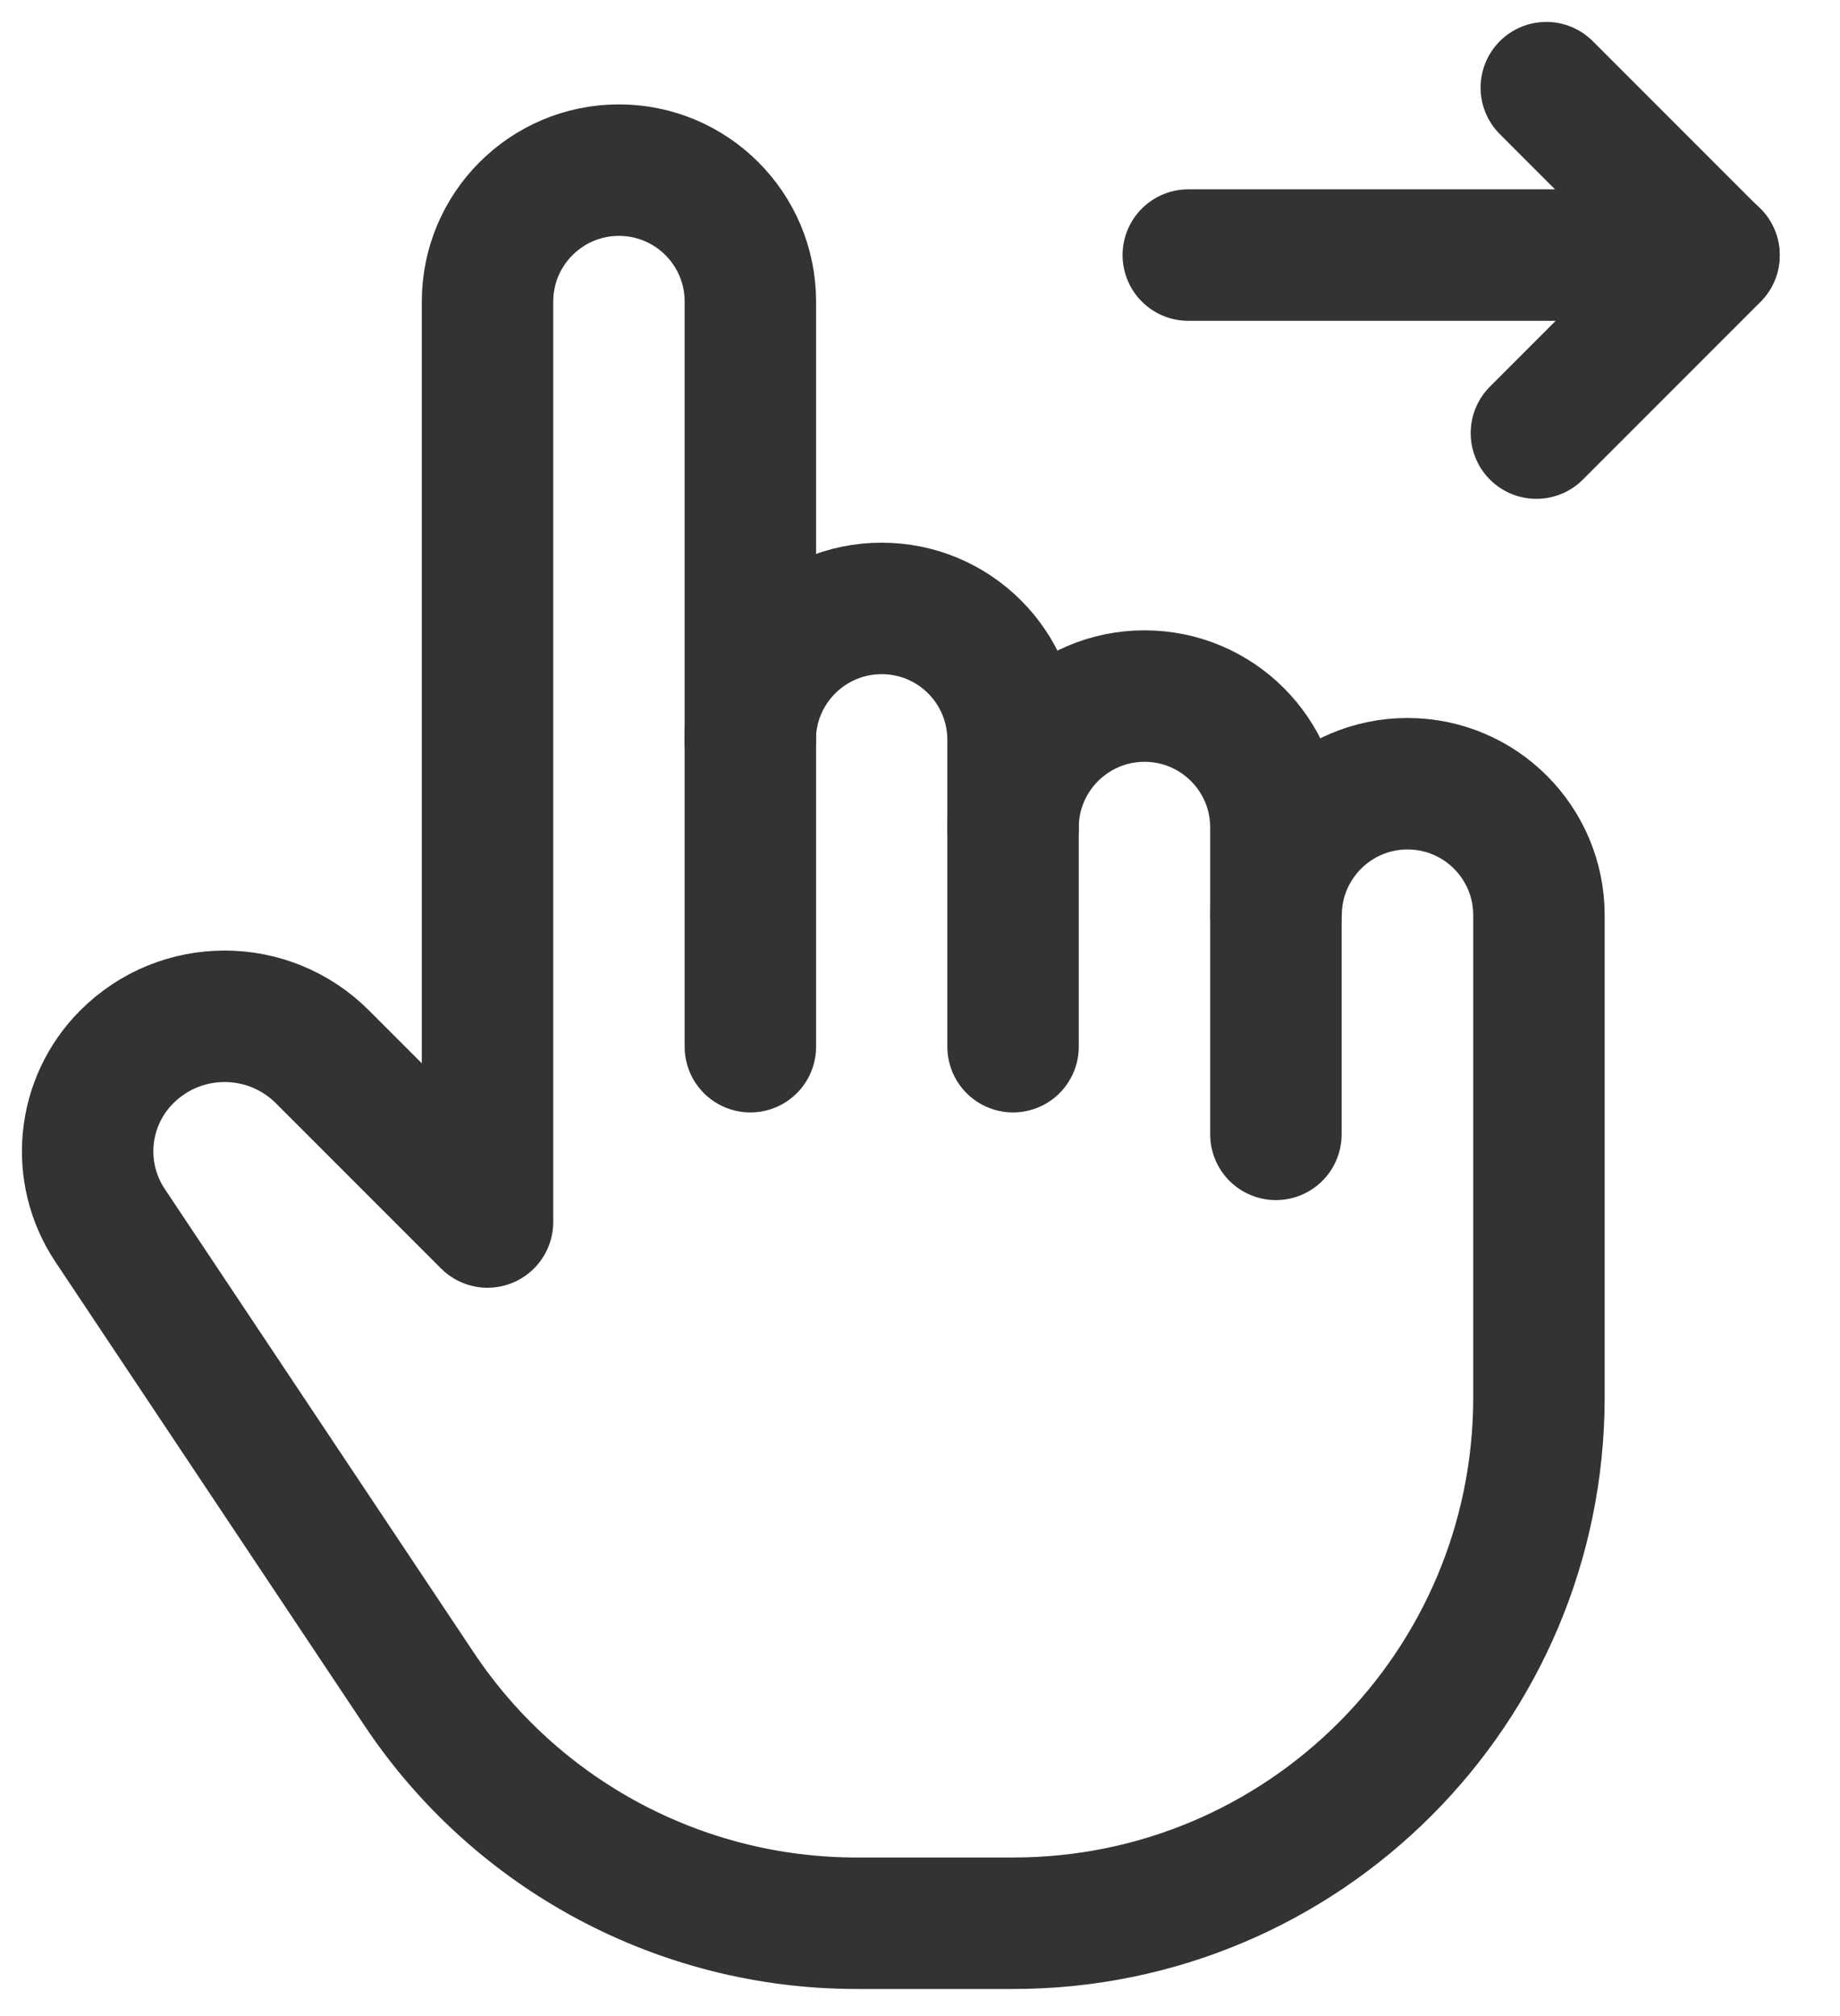
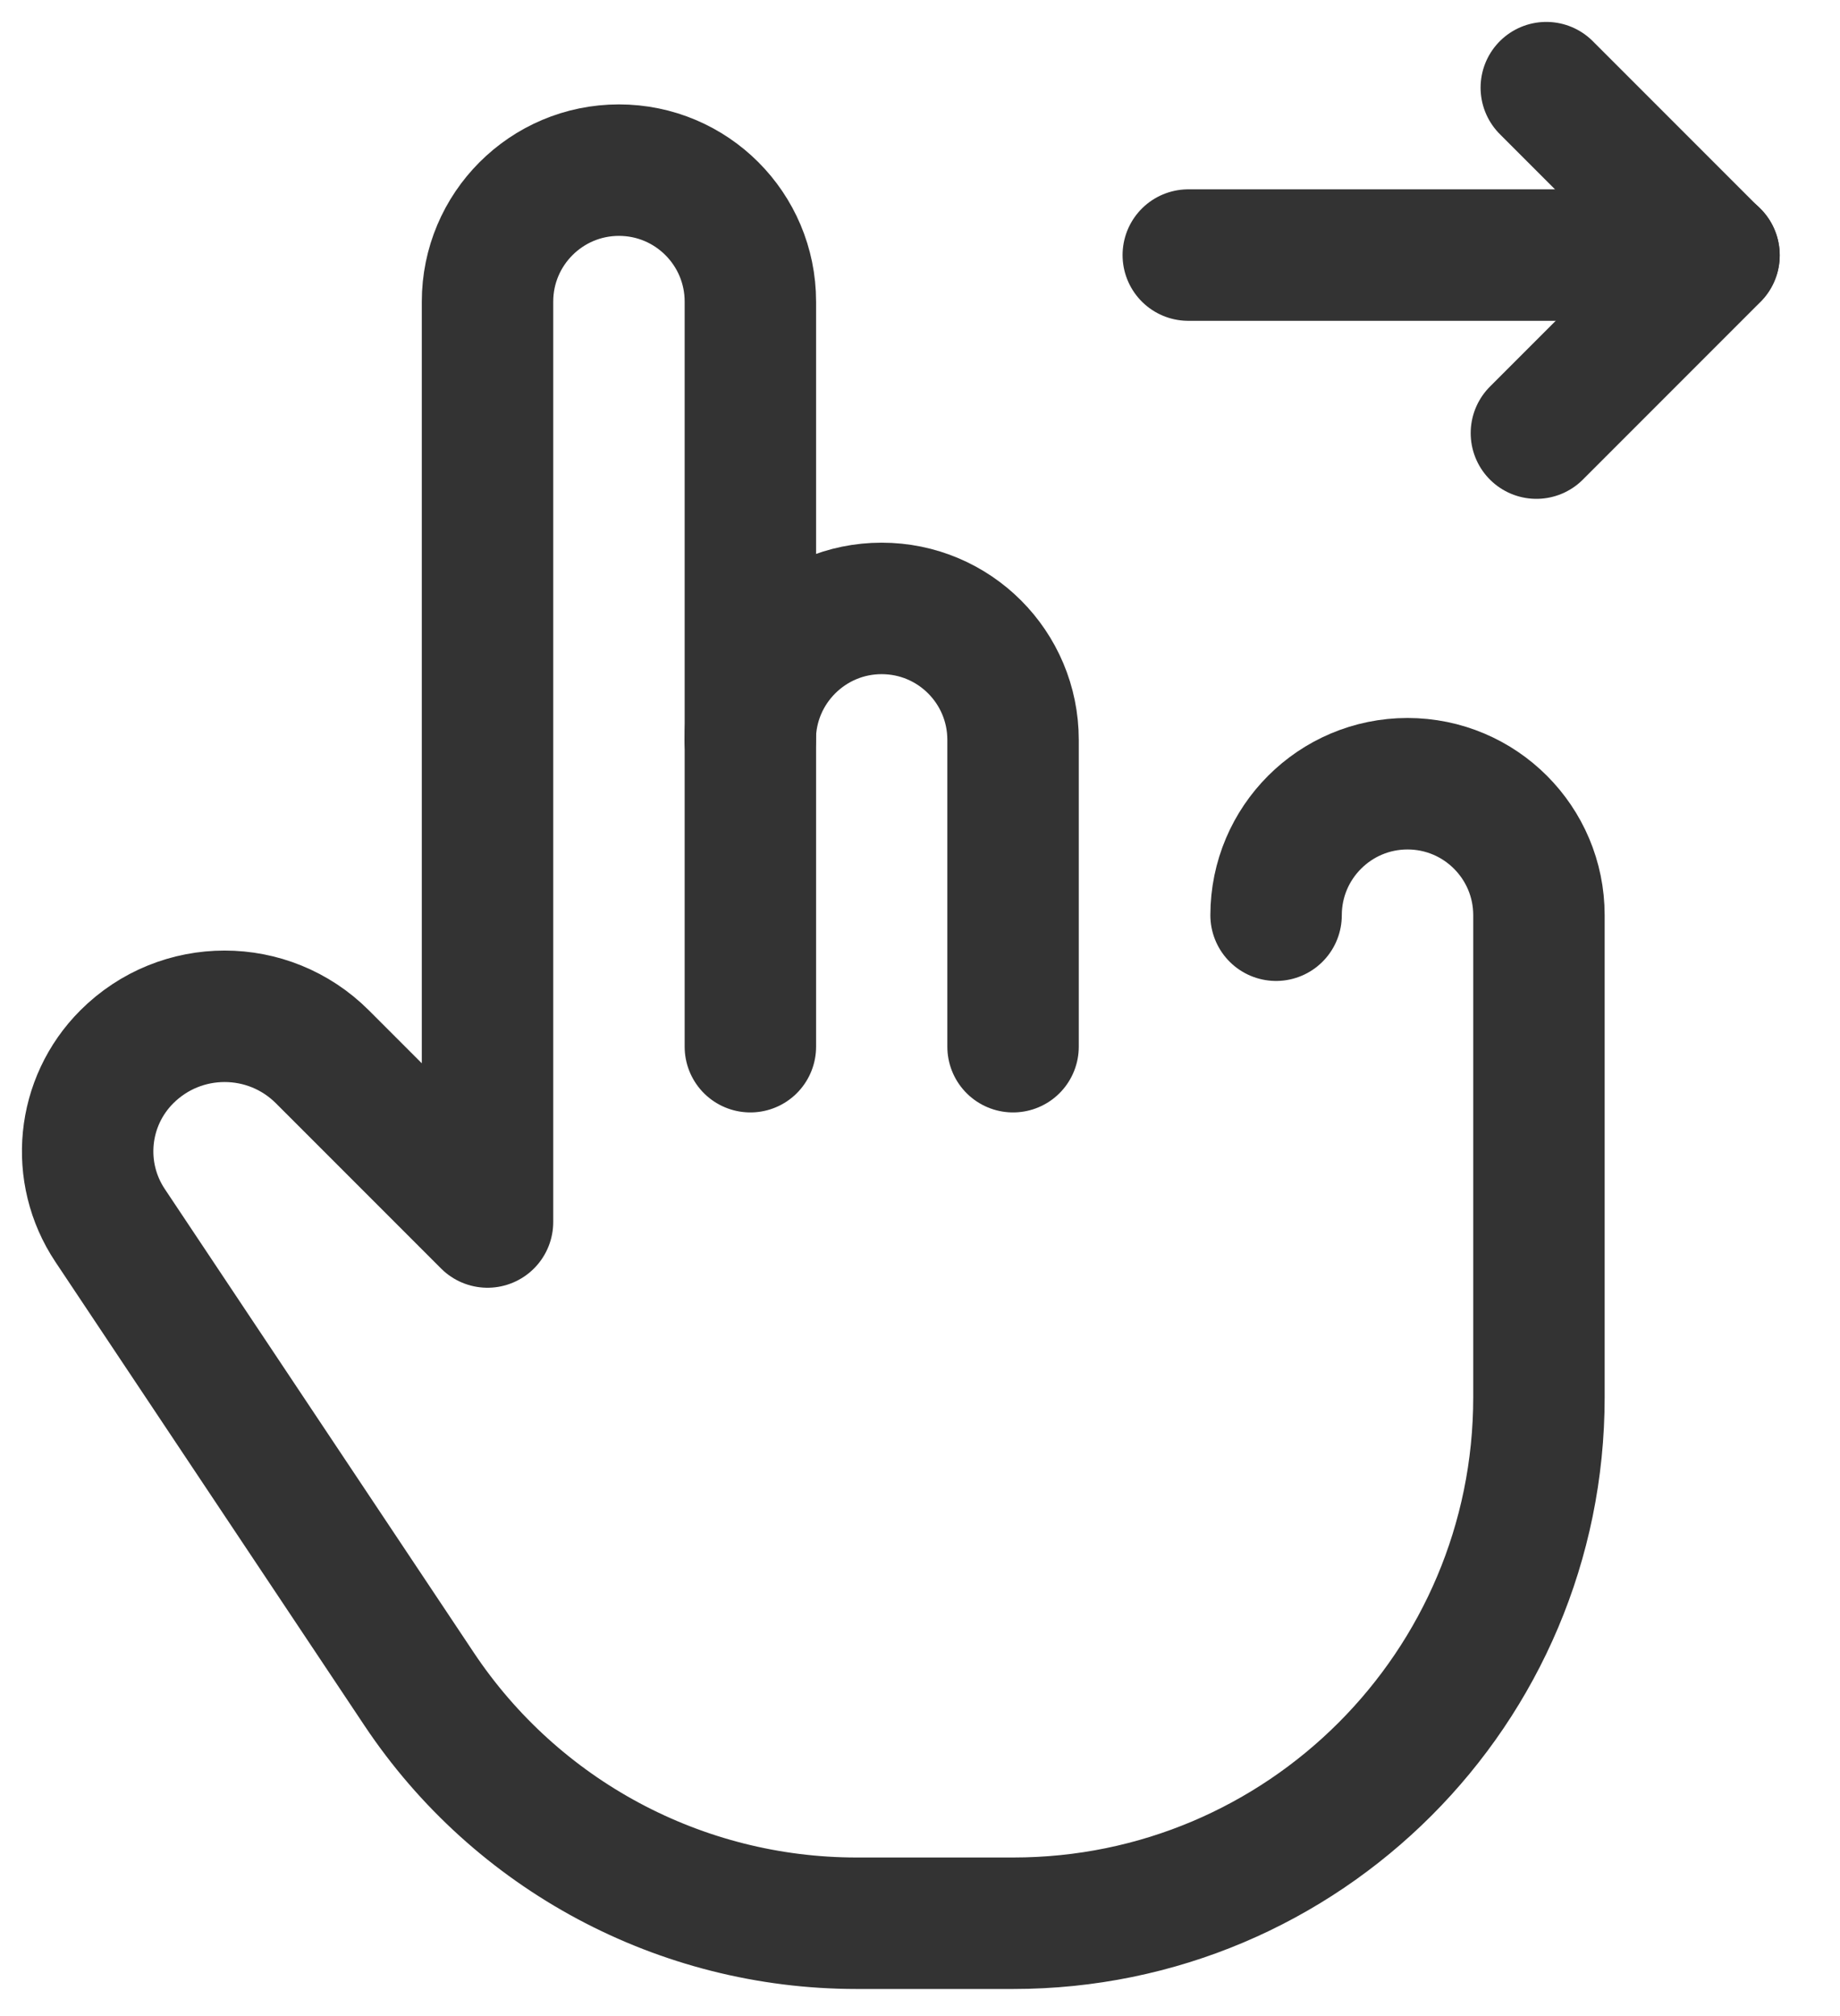
<svg xmlns="http://www.w3.org/2000/svg" width="21" height="23" viewBox="0 0 21 23" fill="none">
  <path d="M11.562 11.941V8.441C11.562 7.613 10.892 6.941 10.062 6.941C9.235 6.941 8.562 7.613 8.562 8.441" stroke="#333333" stroke-width="1.5" stroke-linecap="round" stroke-linejoin="round" />
-   <path d="M11.562 9.441C11.562 8.613 12.235 7.941 13.062 7.941C13.892 7.941 14.562 8.613 14.562 9.441V12.941" stroke="#333333" stroke-width="1.5" stroke-linecap="round" stroke-linejoin="round" />
  <path d="M8.564 11.941V3.441C8.564 2.613 7.893 1.941 7.064 1.941C6.236 1.941 5.564 2.613 5.564 3.441V10.941V13.941L3.68 12.057C3.063 11.44 2.064 11.44 1.447 12.057C0.933 12.571 0.853 13.376 1.257 13.981L4.783 19.269C5.896 20.938 7.769 21.941 9.776 21.941H11.564C14.878 21.941 17.564 19.255 17.564 15.941V11.941V10.441C17.564 9.613 16.893 8.941 16.064 8.941C15.236 8.941 14.564 9.613 14.564 10.441" stroke="#333333" stroke-width="1.5" stroke-linecap="round" stroke-linejoin="round" />
  <path d="M17.648 1L19.562 2.914L17.535 4.941" stroke="#333333" stroke-width="1.5" stroke-linecap="round" stroke-linejoin="round" />
  <path d="M19.562 2.91H13.562" stroke="#333333" stroke-width="1.5" stroke-linecap="round" stroke-linejoin="round" />
</svg>